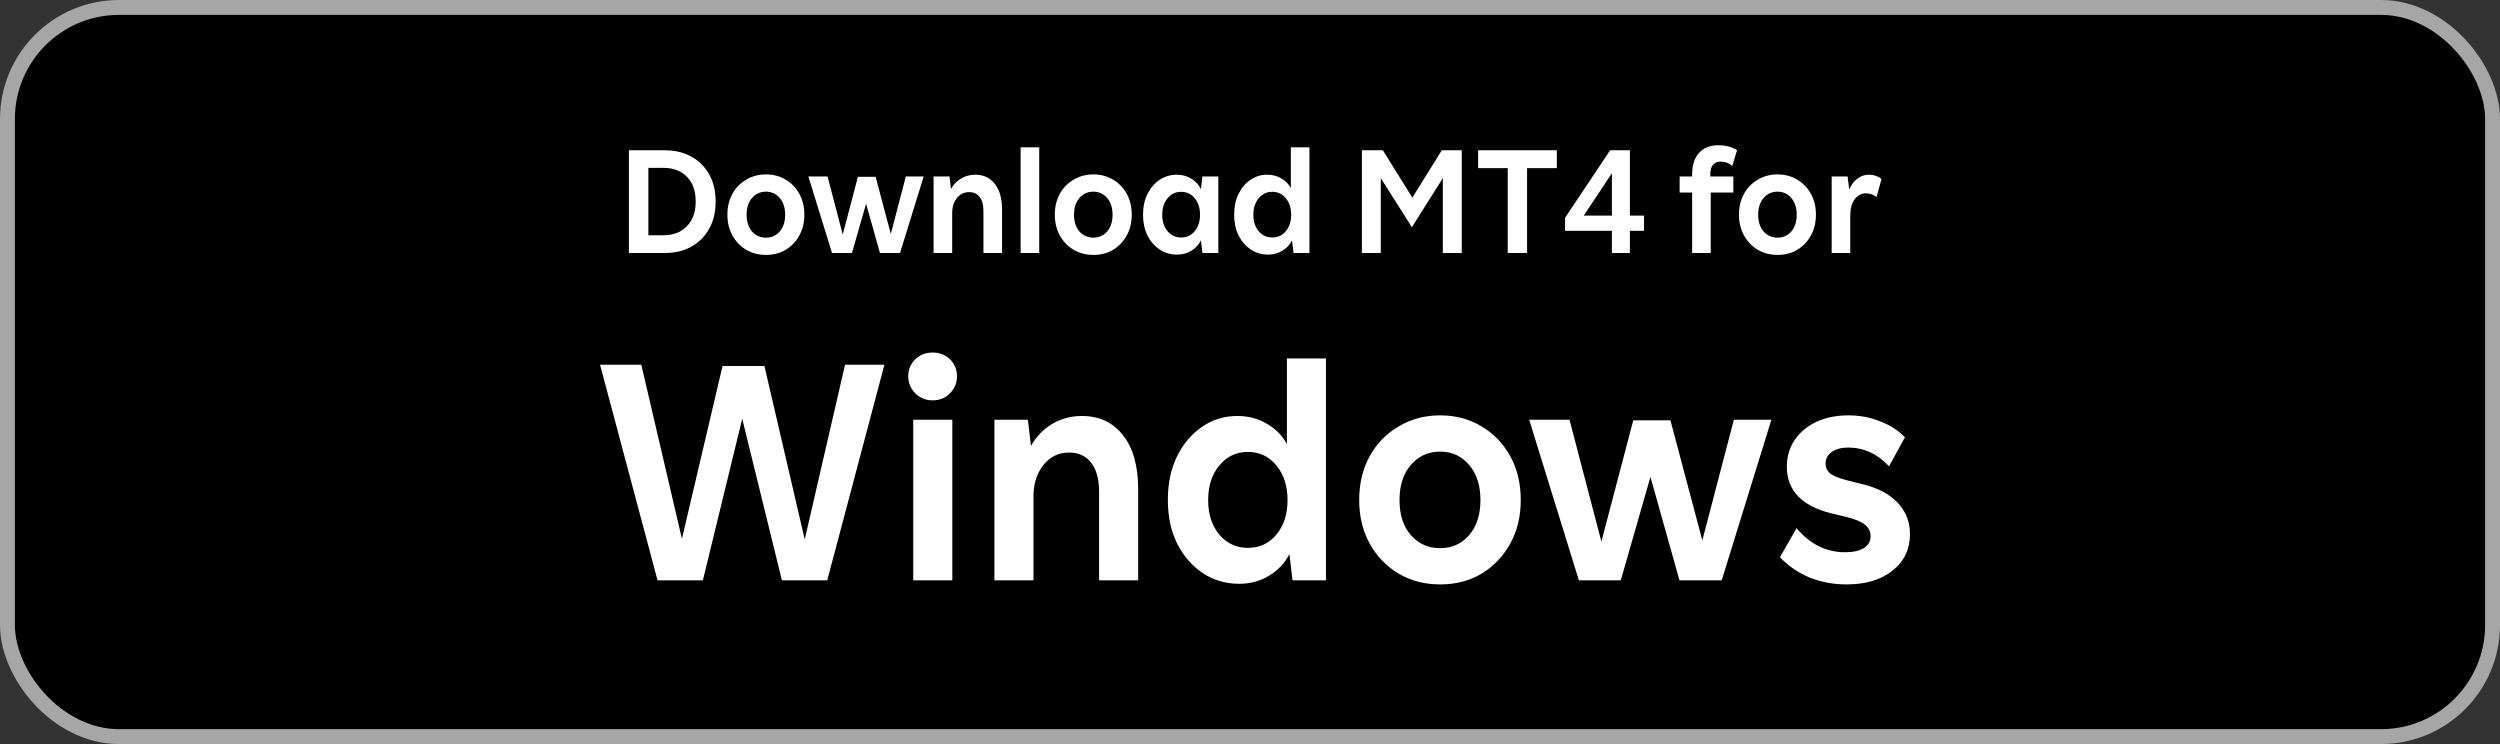
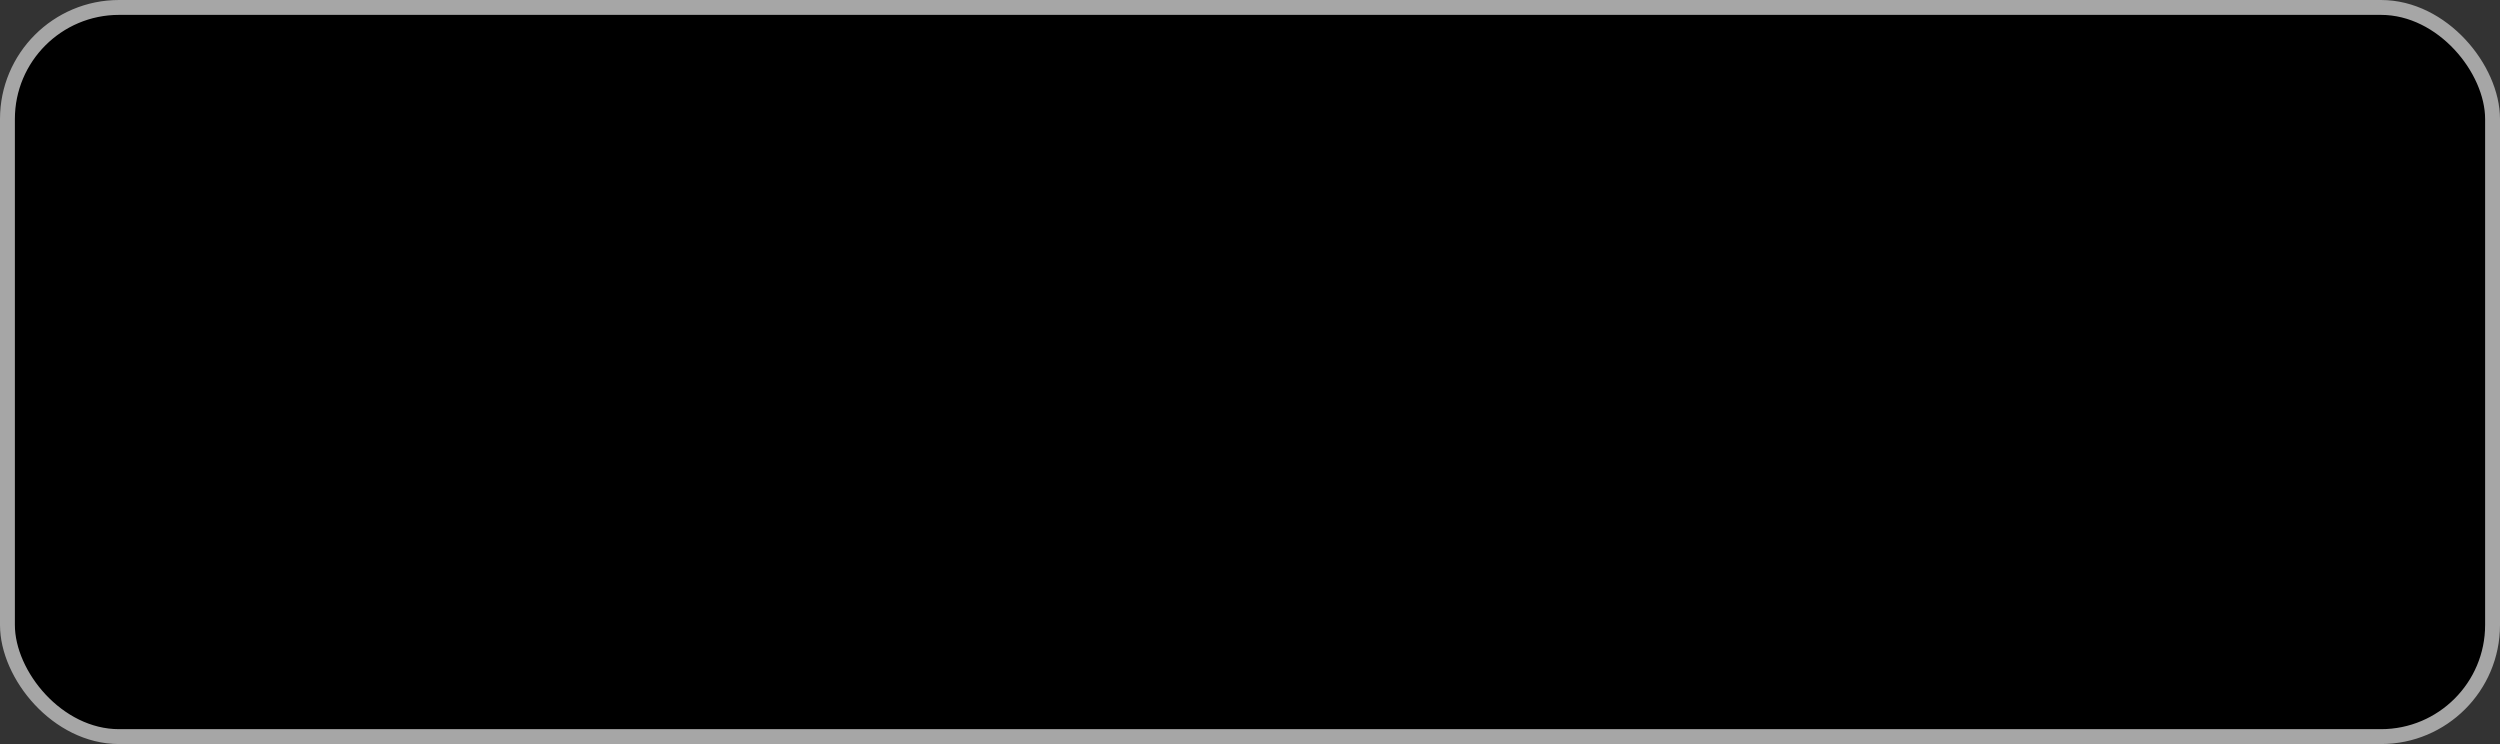
<svg xmlns="http://www.w3.org/2000/svg" width="168" height="50" viewBox="0 0 168 50" fill="none">
  <rect x="0" y="0" width="168" height="50" fill="#333333" stroke="none" />
  <rect x="0.5" y="0.5" width="167" height="49" rx="7.5" fill="black" stroke="#A6A6A6" />
-   <path d="M42.261 10.1H44.691C45.358 10.1 45.945 10.24 46.451 10.52C46.965 10.8 47.365 11.197 47.651 11.71C47.945 12.223 48.091 12.833 48.091 13.54C48.091 14.247 47.945 14.86 47.651 15.38C47.365 15.893 46.965 16.293 46.451 16.58C45.945 16.86 45.358 17 44.691 17H42.261V10.1ZM43.571 15.81H44.571C45.245 15.81 45.775 15.607 46.161 15.2C46.555 14.793 46.751 14.24 46.751 13.54C46.751 12.84 46.558 12.29 46.171 11.89C45.785 11.483 45.251 11.28 44.571 11.28H43.571V15.81ZM48.882 14.43C48.882 13.897 48.995 13.427 49.222 13.02C49.449 12.613 49.759 12.297 50.152 12.07C50.545 11.837 50.985 11.72 51.472 11.72C51.965 11.72 52.405 11.837 52.792 12.07C53.179 12.297 53.485 12.613 53.712 13.02C53.939 13.427 54.052 13.897 54.052 14.43C54.052 14.957 53.939 15.423 53.712 15.83C53.485 16.237 53.179 16.557 52.792 16.79C52.405 17.017 51.965 17.13 51.472 17.13C50.985 17.13 50.545 17.017 50.152 16.79C49.759 16.557 49.449 16.237 49.222 15.83C48.995 15.423 48.882 14.957 48.882 14.43ZM50.172 14.43C50.172 14.897 50.292 15.27 50.532 15.55C50.779 15.83 51.092 15.97 51.472 15.97C51.852 15.97 52.162 15.83 52.402 15.55C52.642 15.27 52.762 14.897 52.762 14.43C52.762 13.963 52.642 13.59 52.402 13.31C52.162 13.023 51.852 12.88 51.472 12.88C51.092 12.88 50.779 13.023 50.532 13.31C50.292 13.59 50.172 13.963 50.172 14.43ZM56.632 15.76L57.652 11.88H58.842L59.862 15.72L60.872 11.86H62.072L60.482 17H59.132L58.202 13.69L57.252 17H55.912L54.322 11.86H55.612L56.632 15.76ZM62.737 11.86H63.807L63.907 12.7C64.073 12.4 64.297 12.167 64.577 12C64.863 11.827 65.183 11.74 65.537 11.74C66.09 11.74 66.527 11.943 66.847 12.35C67.173 12.757 67.337 13.337 67.337 14.09V17H66.087V14.17C66.087 13.757 66 13.443 65.827 13.23C65.66 13.017 65.427 12.91 65.127 12.91C64.787 12.91 64.51 13.047 64.297 13.32C64.09 13.587 63.987 13.917 63.987 14.31V17H62.737V11.86ZM68.586 9.9H69.836V17H68.586V9.9ZM70.884 14.43C70.884 13.897 70.997 13.427 71.224 13.02C71.451 12.613 71.761 12.297 72.154 12.07C72.547 11.837 72.987 11.72 73.474 11.72C73.967 11.72 74.407 11.837 74.794 12.07C75.181 12.297 75.487 12.613 75.714 13.02C75.941 13.427 76.054 13.897 76.054 14.43C76.054 14.957 75.941 15.423 75.714 15.83C75.487 16.237 75.181 16.557 74.794 16.79C74.407 17.017 73.967 17.13 73.474 17.13C72.987 17.13 72.547 17.017 72.154 16.79C71.761 16.557 71.451 16.237 71.224 15.83C70.997 15.423 70.884 14.957 70.884 14.43ZM72.174 14.43C72.174 14.897 72.294 15.27 72.534 15.55C72.781 15.83 73.094 15.97 73.474 15.97C73.854 15.97 74.164 15.83 74.404 15.55C74.644 15.27 74.764 14.897 74.764 14.43C74.764 13.963 74.644 13.59 74.404 13.31C74.164 13.023 73.854 12.88 73.474 12.88C73.094 12.88 72.781 13.023 72.534 13.31C72.294 13.59 72.174 13.963 72.174 14.43ZM76.812 14.43C76.812 13.897 76.912 13.43 77.112 13.03C77.318 12.623 77.592 12.307 77.932 12.08C78.278 11.853 78.665 11.74 79.092 11.74C79.452 11.74 79.775 11.83 80.062 12.01C80.348 12.183 80.562 12.417 80.702 12.71L80.802 11.86H81.872V17H80.802L80.702 16.15C80.562 16.443 80.348 16.677 80.062 16.85C79.775 17.023 79.452 17.11 79.092 17.11C78.665 17.11 78.278 16.997 77.932 16.77C77.592 16.543 77.318 16.23 77.112 15.83C76.912 15.423 76.812 14.957 76.812 14.43ZM78.102 14.43C78.102 14.883 78.222 15.253 78.462 15.54C78.702 15.82 79.005 15.96 79.372 15.96C79.745 15.96 80.048 15.82 80.282 15.54C80.522 15.253 80.642 14.883 80.642 14.43C80.642 13.977 80.522 13.607 80.282 13.32C80.048 13.033 79.745 12.89 79.372 12.89C79.005 12.89 78.702 13.033 78.462 13.32C78.222 13.607 78.102 13.977 78.102 14.43ZM82.935 14.43C82.935 13.903 83.031 13.44 83.225 13.04C83.425 12.633 83.691 12.317 84.025 12.09C84.358 11.857 84.735 11.74 85.155 11.74C85.515 11.74 85.831 11.823 86.105 11.99C86.385 12.15 86.598 12.367 86.745 12.64V9.9H87.995V17H86.925L86.825 16.16C86.678 16.447 86.461 16.677 86.175 16.85C85.895 17.023 85.575 17.11 85.215 17.11C84.788 17.11 84.401 16.997 84.055 16.77C83.715 16.543 83.441 16.23 83.235 15.83C83.035 15.423 82.935 14.957 82.935 14.43ZM84.225 14.43C84.225 14.883 84.345 15.253 84.585 15.54C84.825 15.82 85.128 15.96 85.495 15.96C85.868 15.96 86.171 15.82 86.405 15.54C86.645 15.253 86.765 14.883 86.765 14.43C86.765 13.977 86.645 13.607 86.405 13.32C86.171 13.033 85.868 12.89 85.495 12.89C85.128 12.89 84.825 13.033 84.585 13.32C84.345 13.607 84.225 13.977 84.225 14.43ZM91.519 10.1H92.929L94.909 13.28L96.889 10.1H98.229V17H96.959V11.97L94.879 15.27L92.789 11.97V17H91.519V10.1ZM101.319 11.3H99.329V10.1H104.619V11.3H102.619V17H101.319V11.3ZM109.529 14.49H110.479V15.51H109.529V17H108.319V15.51H105.169V14.64L108.199 10.1H109.529V14.49ZM108.319 11.64L106.429 14.49H108.319V11.64ZM113.711 12.94H112.871V11.86H113.711V11.72C113.711 11.1 113.864 10.62 114.171 10.28C114.484 9.933 114.917 9.76 115.471 9.76C115.951 9.76 116.371 9.87 116.731 10.09L116.411 11.15C116.184 10.957 115.924 10.86 115.631 10.86C115.164 10.86 114.931 11.15 114.931 11.73L114.941 11.86H116.481V12.94H114.961V17H113.711V12.94ZM116.86 14.43C116.86 13.897 116.974 13.427 117.2 13.02C117.427 12.613 117.737 12.297 118.13 12.07C118.524 11.837 118.964 11.72 119.45 11.72C119.944 11.72 120.384 11.837 120.77 12.07C121.157 12.297 121.464 12.613 121.69 13.02C121.917 13.427 122.03 13.897 122.03 14.43C122.03 14.957 121.917 15.423 121.69 15.83C121.464 16.237 121.157 16.557 120.77 16.79C120.384 17.017 119.944 17.13 119.45 17.13C118.964 17.13 118.524 17.017 118.13 16.79C117.737 16.557 117.427 16.237 117.2 15.83C116.974 15.423 116.86 14.957 116.86 14.43ZM118.15 14.43C118.15 14.897 118.27 15.27 118.51 15.55C118.757 15.83 119.07 15.97 119.45 15.97C119.83 15.97 120.14 15.83 120.38 15.55C120.62 15.27 120.74 14.897 120.74 14.43C120.74 13.963 120.62 13.59 120.38 13.31C120.14 13.023 119.83 12.88 119.45 12.88C119.07 12.88 118.757 13.023 118.51 13.31C118.27 13.59 118.15 13.963 118.15 14.43ZM123.088 11.86H124.158L124.268 12.74C124.395 12.427 124.575 12.183 124.808 12.01C125.042 11.83 125.302 11.74 125.588 11.74C125.908 11.74 126.192 11.833 126.438 12.02L126.108 13.24C125.882 13.073 125.645 12.99 125.398 12.99C125.085 12.99 124.828 13.127 124.628 13.4C124.435 13.673 124.338 14.03 124.338 14.47V17H123.088V11.86Z" fill="white" />
-   <path d="M56.787 24.51H59.433L55.59 39H52.545L49.878 28.143L47.232 39H44.187L40.323 24.51H43.095L45.825 36.207L48.555 24.594H51.369L54.078 36.249L56.787 24.51ZM61.37 28.206H63.995V39H61.37V28.206ZM61.034 25.287C61.034 24.839 61.188 24.461 61.496 24.153C61.818 23.845 62.21 23.691 62.672 23.691C63.148 23.691 63.54 23.845 63.848 24.153C64.156 24.461 64.31 24.839 64.31 25.287C64.31 25.721 64.156 26.099 63.848 26.421C63.54 26.743 63.148 26.904 62.672 26.904C62.21 26.904 61.818 26.743 61.496 26.421C61.188 26.099 61.034 25.721 61.034 25.287ZM66.825 28.206H69.072L69.282 29.97C69.632 29.34 70.101 28.85 70.689 28.5C71.291 28.136 71.963 27.954 72.705 27.954C73.867 27.954 74.784 28.381 75.456 29.235C76.142 30.089 76.485 31.307 76.485 32.889V39H73.86V33.057C73.86 32.189 73.678 31.531 73.314 31.083C72.964 30.635 72.474 30.411 71.844 30.411C71.13 30.411 70.549 30.698 70.101 31.272C69.667 31.832 69.45 32.525 69.45 33.351V39H66.825V28.206ZM78.479 33.603C78.479 32.497 78.682 31.524 79.088 30.684C79.508 29.83 80.068 29.165 80.768 28.689C81.468 28.199 82.259 27.954 83.141 27.954C83.897 27.954 84.562 28.129 85.136 28.479C85.724 28.815 86.172 29.27 86.48 29.844V24.09H89.105V39H86.858L86.648 37.236C86.34 37.838 85.885 38.321 85.283 38.685C84.695 39.049 84.023 39.231 83.267 39.231C82.371 39.231 81.559 38.993 80.831 38.517C80.117 38.041 79.543 37.383 79.109 36.543C78.689 35.689 78.479 34.709 78.479 33.603ZM81.188 33.603C81.188 34.555 81.44 35.332 81.944 35.934C82.448 36.522 83.085 36.816 83.855 36.816C84.639 36.816 85.276 36.522 85.766 35.934C86.27 35.332 86.522 34.555 86.522 33.603C86.522 32.651 86.27 31.874 85.766 31.272C85.276 30.67 84.639 30.369 83.855 30.369C83.085 30.369 82.448 30.67 81.944 31.272C81.44 31.874 81.188 32.651 81.188 33.603ZM91.338 33.603C91.338 32.483 91.576 31.496 92.052 30.642C92.528 29.788 93.179 29.123 94.005 28.647C94.831 28.157 95.755 27.912 96.777 27.912C97.813 27.912 98.737 28.157 99.549 28.647C100.361 29.123 101.005 29.788 101.481 30.642C101.957 31.496 102.195 32.483 102.195 33.603C102.195 34.709 101.957 35.689 101.481 36.543C101.005 37.397 100.361 38.069 99.549 38.559C98.737 39.035 97.813 39.273 96.777 39.273C95.755 39.273 94.831 39.035 94.005 38.559C93.179 38.069 92.528 37.397 92.052 36.543C91.576 35.689 91.338 34.709 91.338 33.603ZM94.047 33.603C94.047 34.583 94.299 35.367 94.803 35.955C95.321 36.543 95.979 36.837 96.777 36.837C97.575 36.837 98.226 36.543 98.73 35.955C99.234 35.367 99.486 34.583 99.486 33.603C99.486 32.623 99.234 31.839 98.73 31.251C98.226 30.649 97.575 30.348 96.777 30.348C95.979 30.348 95.321 30.649 94.803 31.251C94.299 31.839 94.047 32.623 94.047 33.603ZM107.613 36.396L109.755 28.248H112.254L114.396 36.312L116.517 28.206H119.037L115.698 39H112.863L110.91 32.049L108.915 39H106.101L102.762 28.206H105.471L107.613 36.396ZM125.703 36.039C125.703 35.717 125.577 35.458 125.325 35.262C125.073 35.052 124.653 34.877 124.065 34.737L123.015 34.485C122.063 34.247 121.335 33.869 120.831 33.351C120.327 32.819 120.075 32.161 120.075 31.377C120.075 30.691 120.25 30.089 120.6 29.571C120.95 29.053 121.433 28.647 122.049 28.353C122.679 28.059 123.4 27.912 124.212 27.912C124.968 27.912 125.675 28.045 126.333 28.311C127.005 28.563 127.565 28.92 128.013 29.382L126.942 31.335C126.158 30.495 125.241 30.075 124.191 30.075C123.743 30.075 123.379 30.173 123.099 30.369C122.819 30.565 122.679 30.824 122.679 31.146C122.679 31.426 122.791 31.657 123.015 31.839C123.253 32.007 123.652 32.161 124.212 32.301L125.22 32.553C126.228 32.805 126.998 33.218 127.53 33.792C128.076 34.366 128.349 35.066 128.349 35.892C128.349 36.914 127.957 37.733 127.173 38.349C126.403 38.965 125.374 39.273 124.086 39.273C123.218 39.273 122.392 39.119 121.608 38.811C120.838 38.489 120.173 38.034 119.613 37.446L120.726 35.493C121.636 36.571 122.721 37.11 123.981 37.11C124.527 37.11 124.947 37.019 125.241 36.837C125.549 36.641 125.703 36.375 125.703 36.039Z" fill="white" />
</svg>